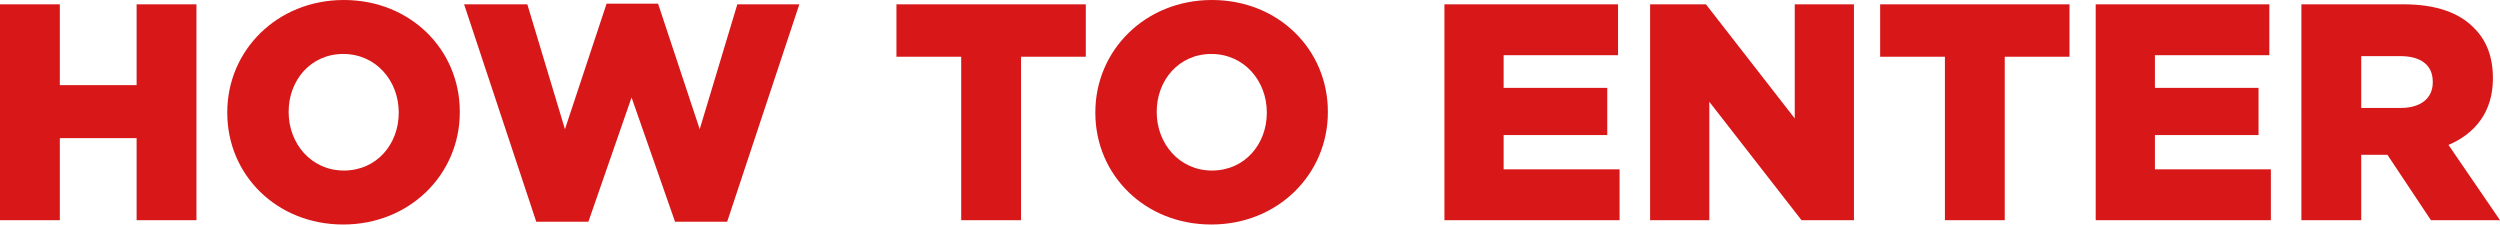
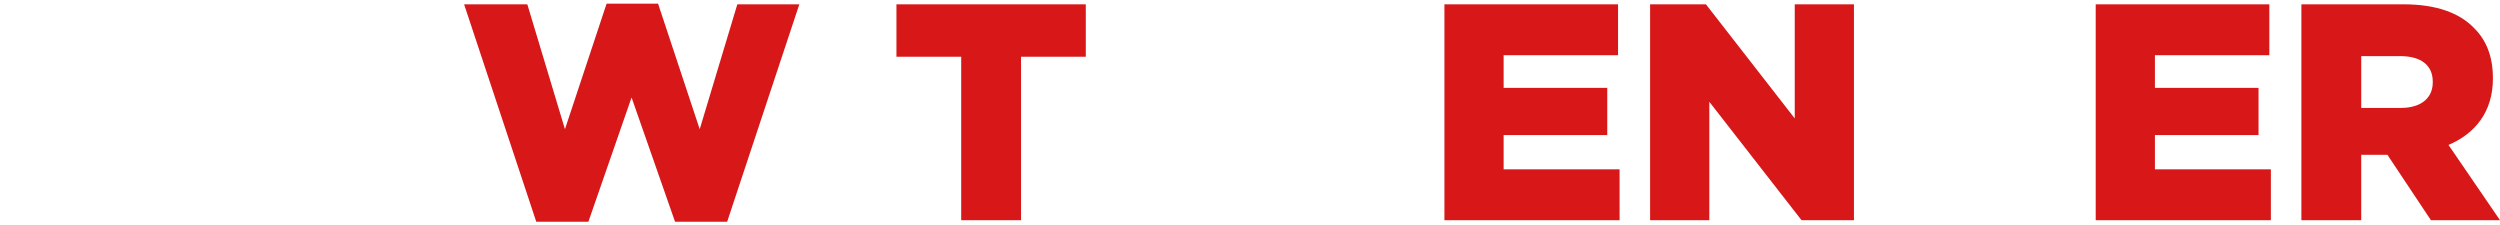
<svg xmlns="http://www.w3.org/2000/svg" id="_レイヤー_2" viewBox="0 0 648.552 58.241">
  <defs>
    <style>.cls-1{fill:#d71718;}</style>
  </defs>
  <g id="_レイヤー_1-2">
    <g id="howtoenter_title">
-       <path class="cls-1" d="M0,1.12h15.521v20.96h19.92V1.12h15.521v56.001h-15.521v-21.28H15.521v21.28H0V1.12Z" />
-       <path class="cls-1" d="M58.959,29.28v-.16c0-16.08,12.96-29.12,30.24-29.12s30.081,12.88,30.081,28.961v.159c0,16.081-12.96,29.121-30.241,29.121s-30.08-12.881-30.08-28.961ZM103.439,29.28v-.16c0-8.08-5.84-15.12-14.4-15.12-8.479,0-14.16,6.88-14.16,14.961v.159c0,8.08,5.841,15.121,14.32,15.121,8.561,0,14.24-6.881,14.24-14.961Z" />
-       <path class="cls-1" d="M120.398,1.12h16.4l9.761,32.4L157.359.96h13.36l10.8,32.561L191.28,1.12h16.08l-18.721,56.401h-13.52l-11.28-32.241-11.2,32.241h-13.521L120.398,1.12Z" />
+       <path class="cls-1" d="M120.398,1.12h16.4l9.761,32.4L157.359.96h13.36l10.8,32.561L191.28,1.12h16.08l-18.721,56.401h-13.52l-11.28-32.241-11.2,32.241h-13.521L120.398,1.12" />
      <path class="cls-1" d="M249.357,14.72h-16.801V1.12h49.121v13.6h-16.8v42.401h-15.521V14.72Z" />
-       <path class="cls-1" d="M284.155,29.28v-.16c0-16.08,12.961-29.12,30.241-29.12s30.08,12.88,30.08,28.961v.159c0,16.081-12.96,29.121-30.24,29.121s-30.081-12.881-30.081-28.961ZM328.637,29.28v-.16c0-8.08-5.84-15.12-14.4-15.12-8.48,0-14.16,6.88-14.16,14.961v.159c0,8.08,5.84,15.121,14.32,15.121,8.56,0,14.24-6.881,14.24-14.961Z" />
      <path class="cls-1" d="M374.714,1.12h45.041v13.2h-29.681v8.48h26.881v12.24h-26.881v8.88h30.081v13.2h-45.441V1.12Z" />
      <path class="cls-1" d="M428.073,1.12h14.48l23.041,29.601V1.12h15.36v56.001h-13.601l-23.921-30.721v30.721h-15.36V1.12Z" />
-       <path class="cls-1" d="M504.553,14.72h-16.801V1.12h49.121v13.6h-16.8v42.401h-15.521V14.72Z" />
      <path class="cls-1" d="M543.671,1.12h45.041v13.2h-29.681v8.48h26.881v12.24h-26.881v8.88h30.081v13.2h-45.441V1.12Z" />
      <path class="cls-1" d="M597.03,1.12h26.481c8.56,0,14.479,2.239,18.24,6.08,3.28,3.2,4.96,7.52,4.96,13.04v.16c0,8.561-4.561,14.24-11.521,17.2l13.36,19.521h-17.92l-11.28-16.96h-6.801v16.96h-15.521V1.12ZM622.791,28c5.28,0,8.32-2.56,8.32-6.64v-.16c0-4.4-3.2-6.64-8.4-6.64h-10.16v13.439h10.24Z" />
    </g>
  </g>
</svg>